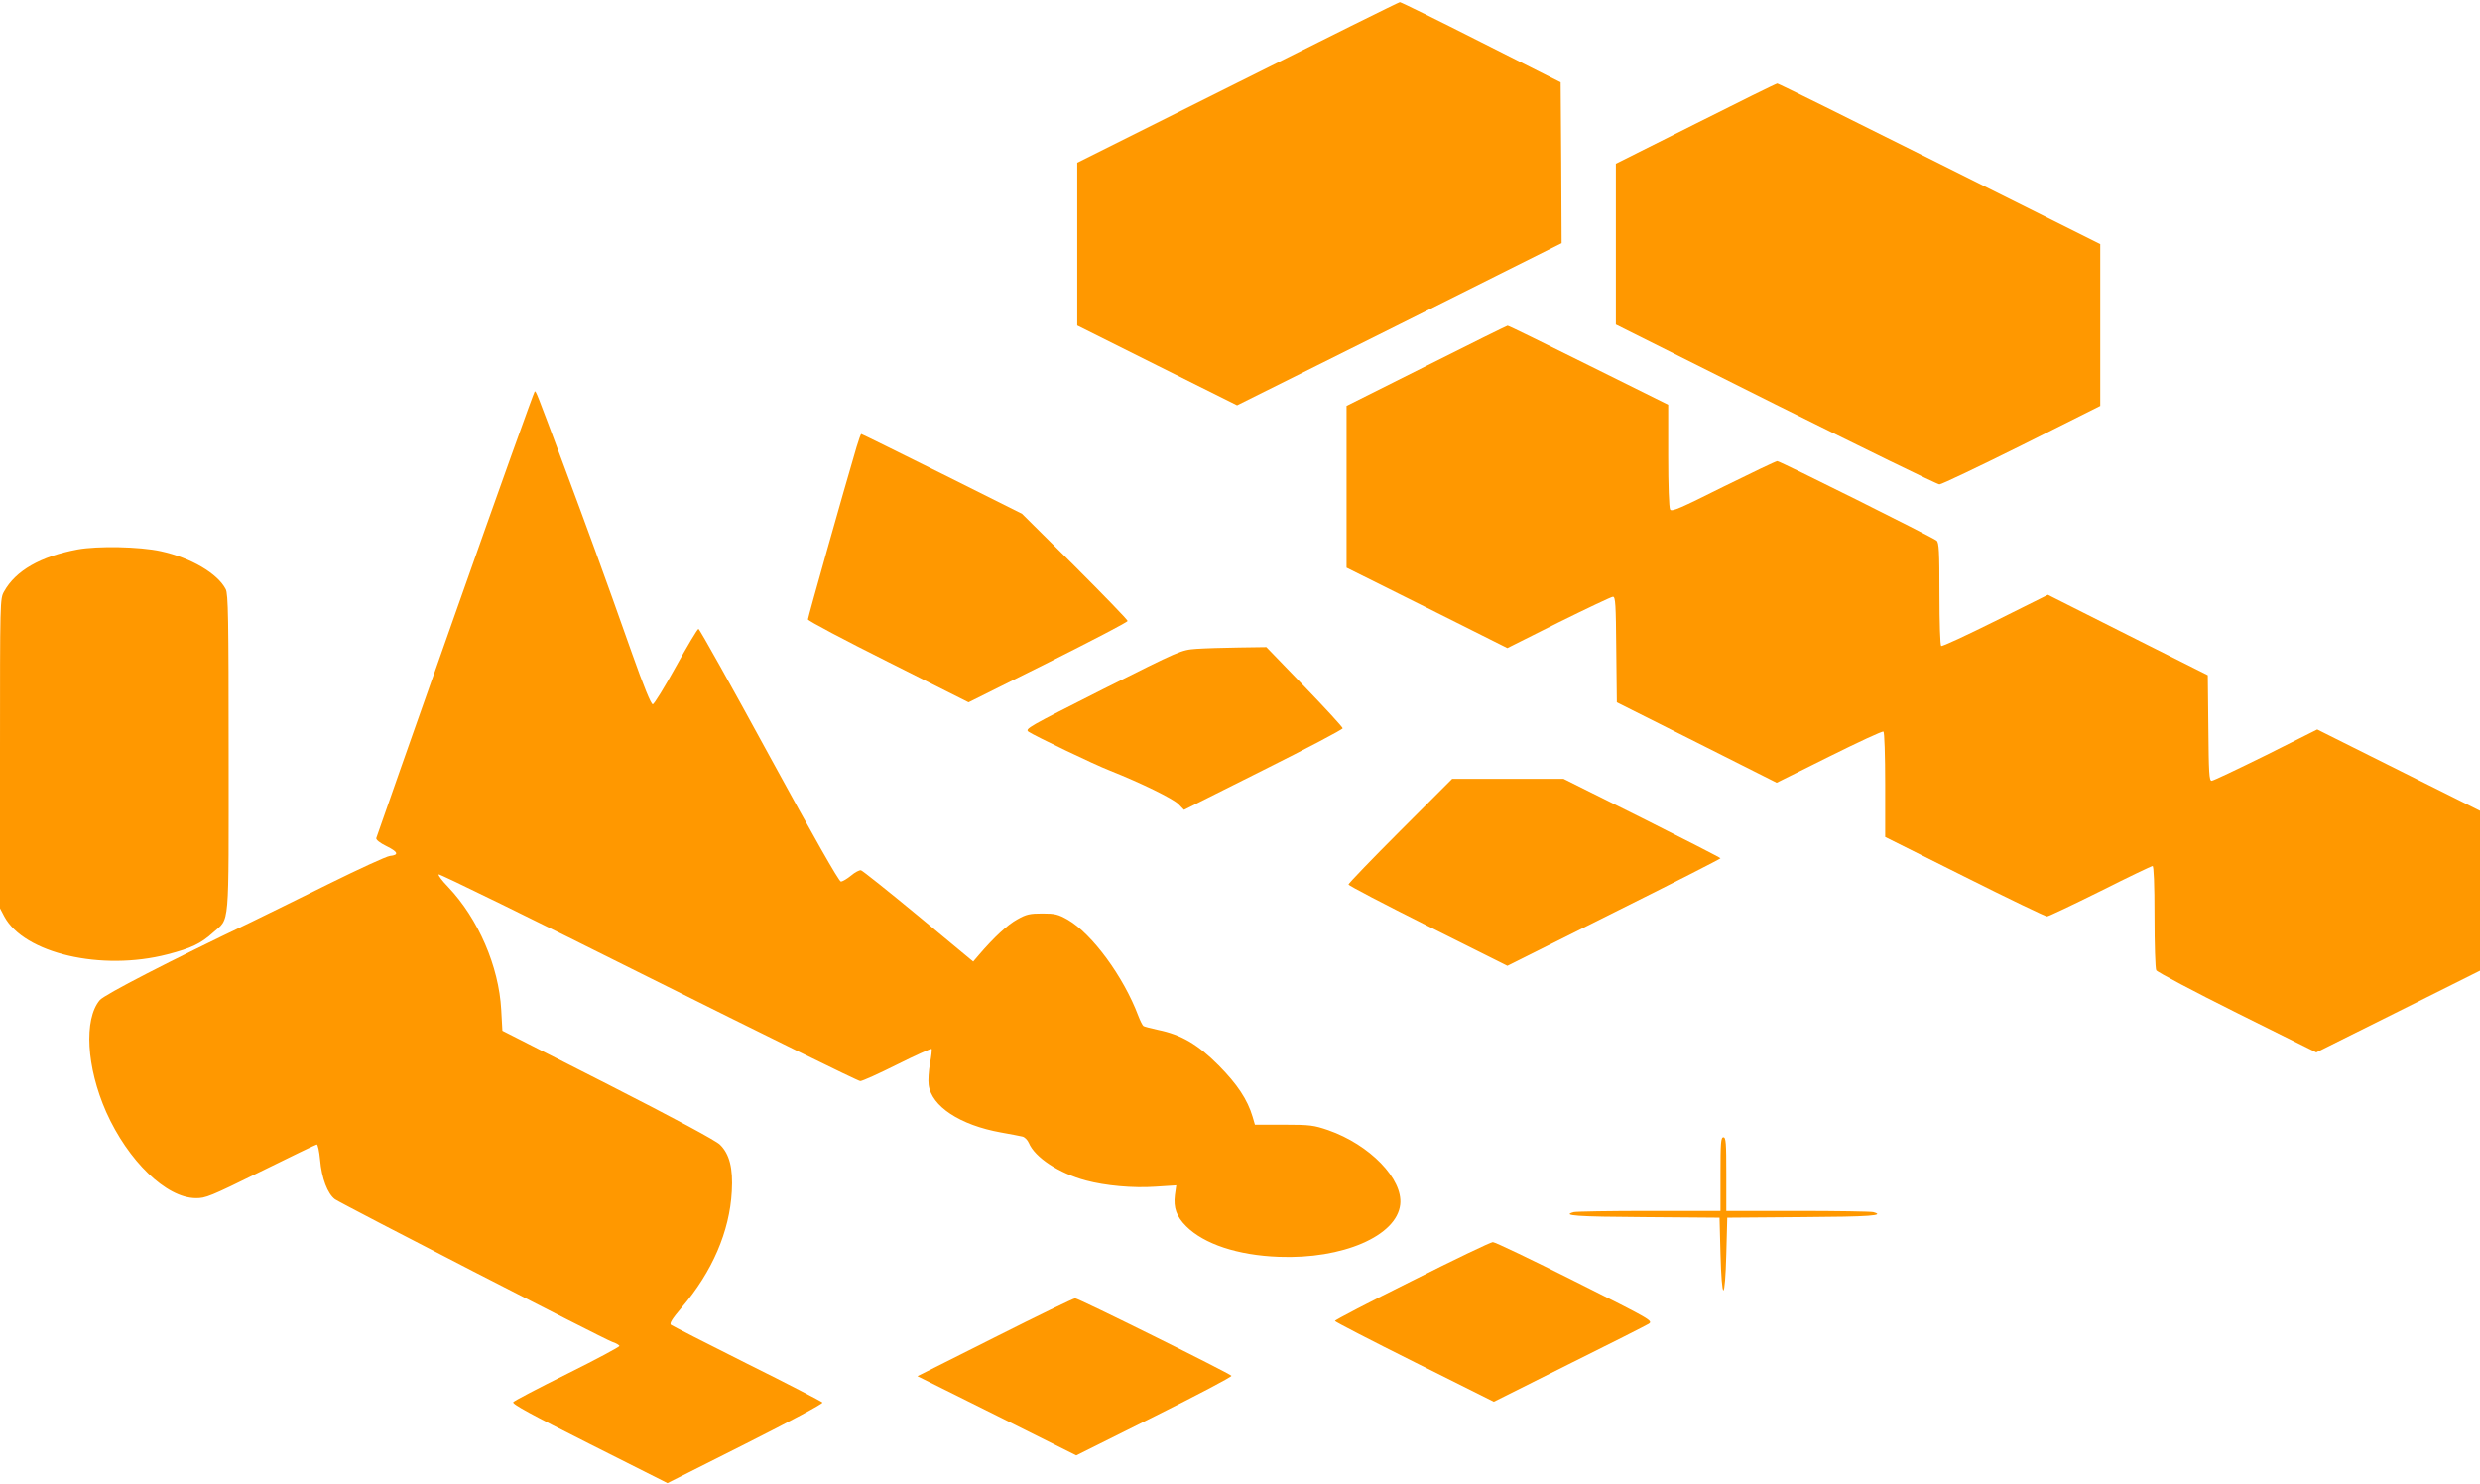
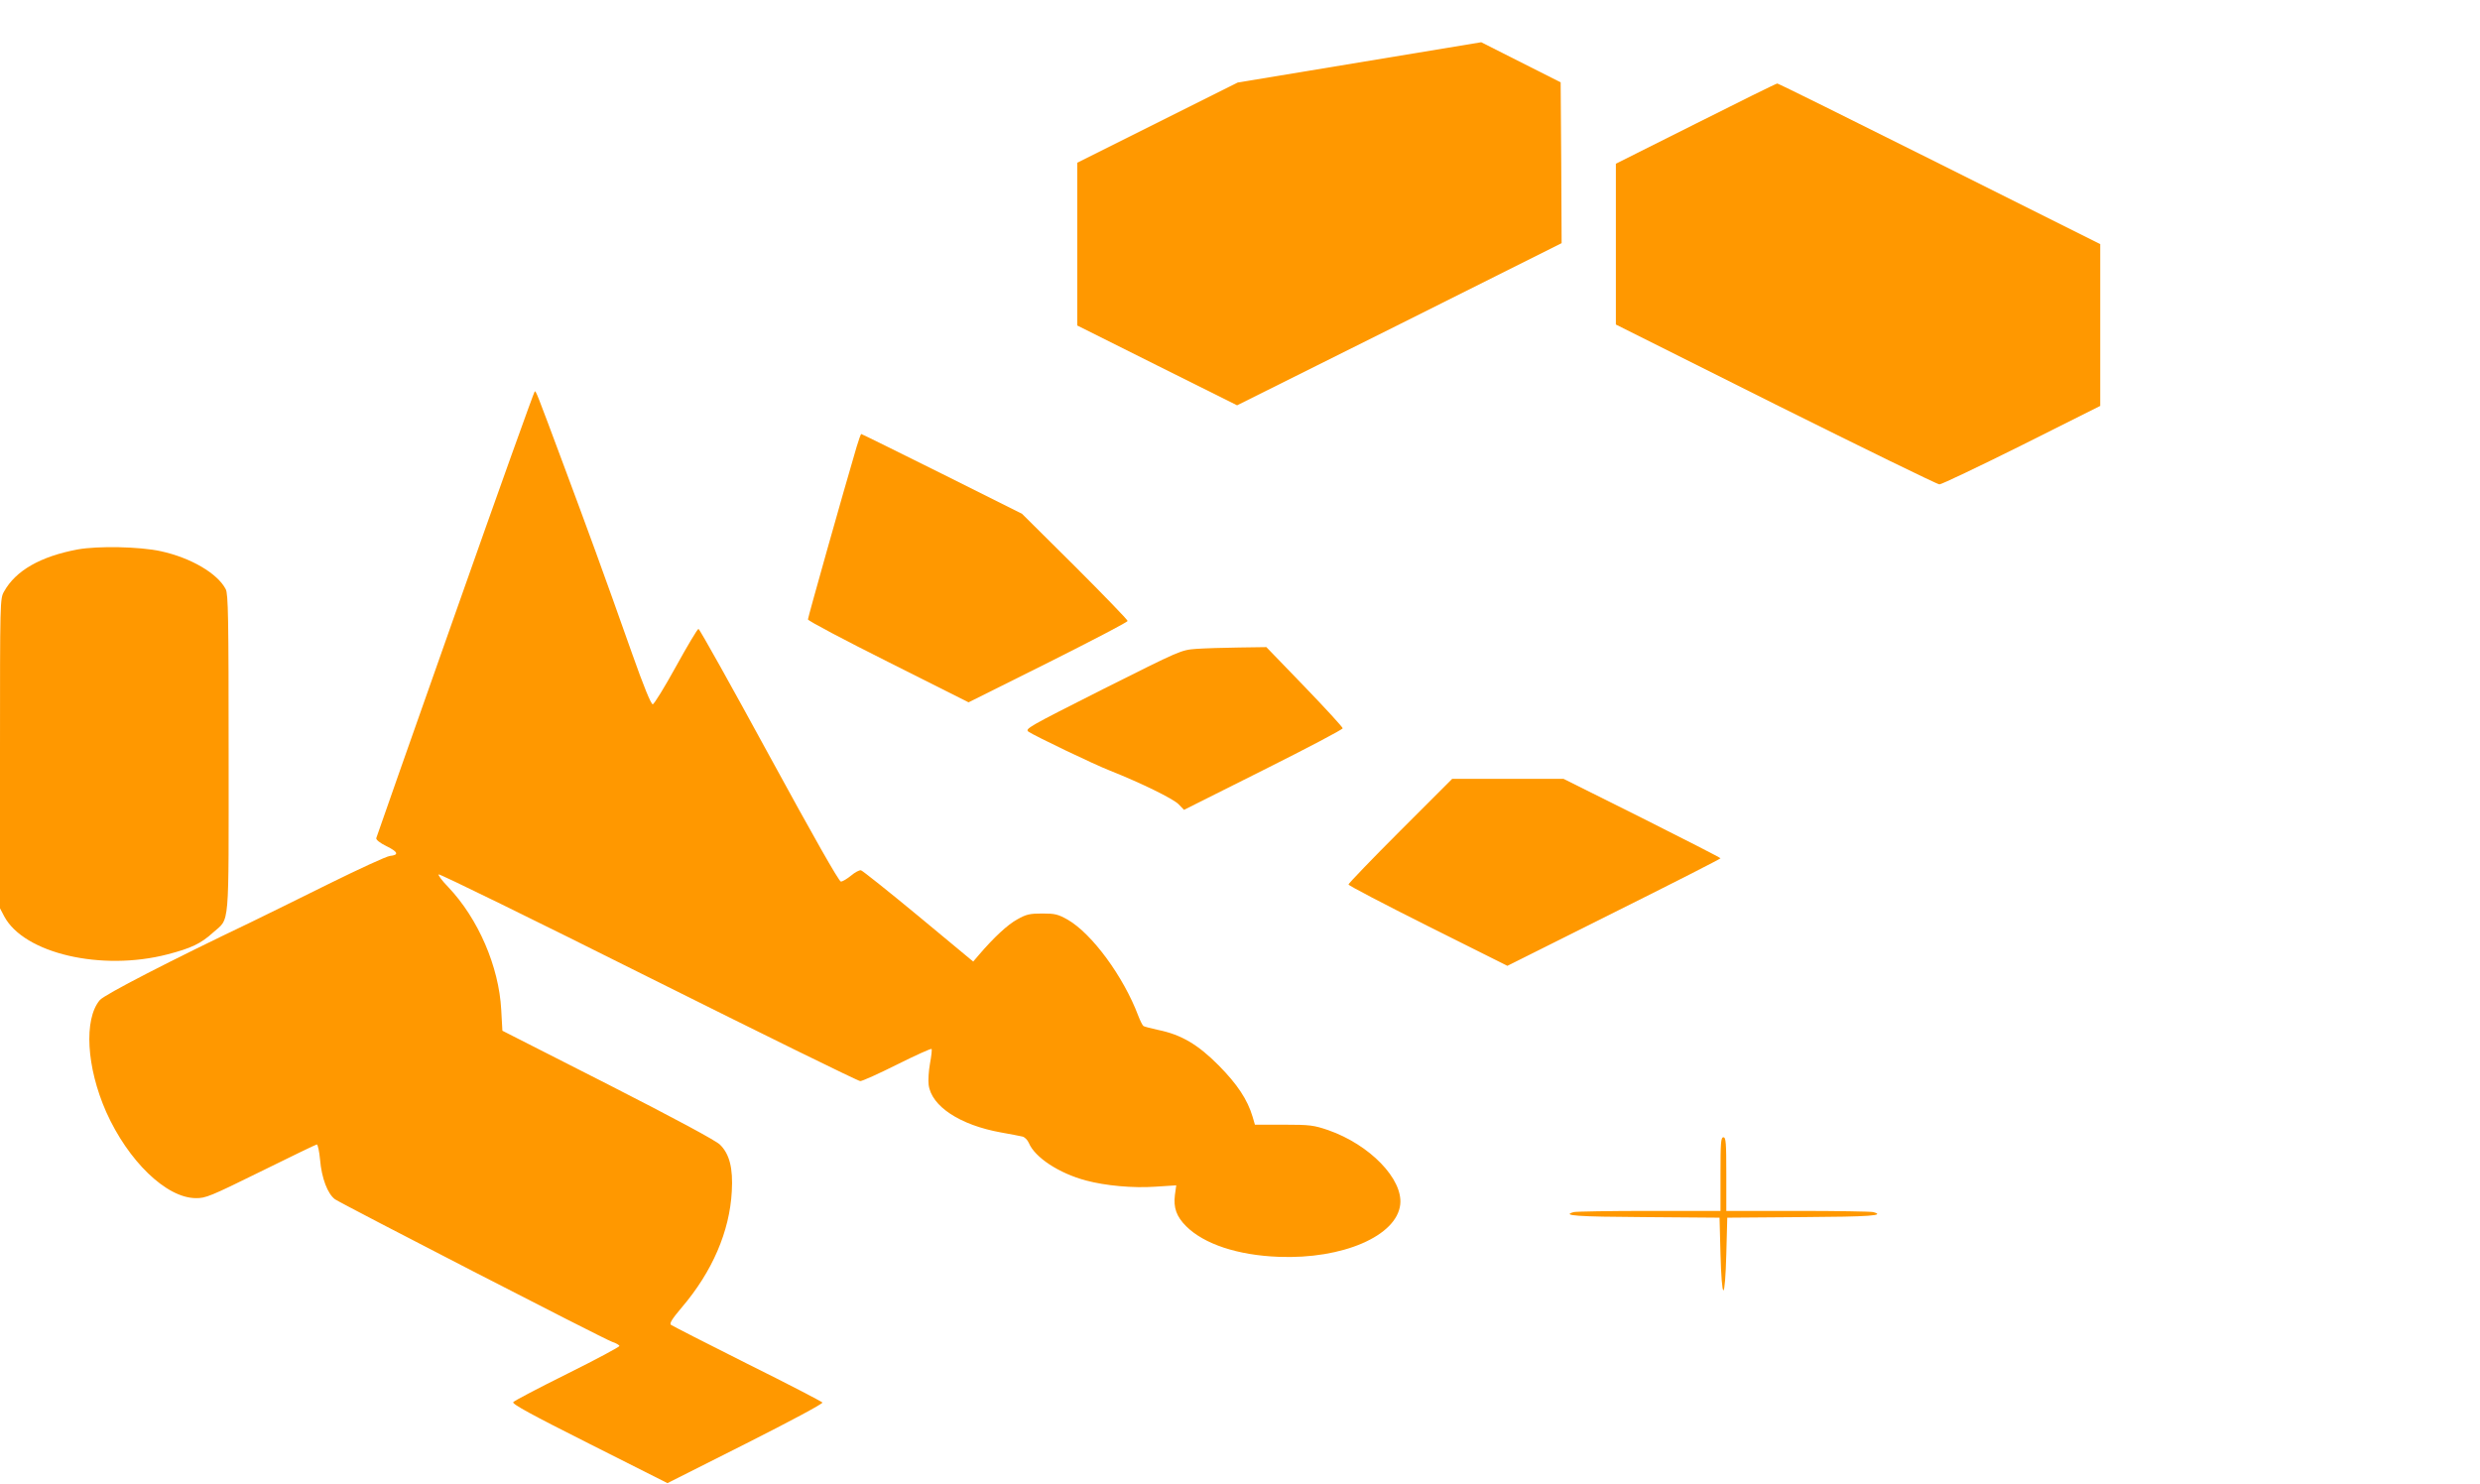
<svg xmlns="http://www.w3.org/2000/svg" version="1.0" width="1280pt" height="766pt" viewBox="0 0 1280 766" preserveAspectRatio="xMidYMid meet">
  <g transform="translate(0,766) scale(0.1,-0.1)" fill="#ff9800" stroke="none">
-     <path d="M6388 7234 l-828 -414 0 -420 0 -420 412 -206 413 -206 838 418 837 419 -2 415 -3 415 -410 207 c-225 114 -414 207 -420 207 -5 0 -382 -187 -837 -415z" />
+     <path d="M6388 7234 l-828 -414 0 -420 0 -420 412 -206 413 -206 838 418 837 419 -2 415 -3 415 -410 207 z" />
    <path d="M8753 7022 l-413 -207 0 -415 0 -415 825 -413 c454 -226 834 -412 845 -412 11 0 202 91 425 202 l405 203 0 417 0 418 -830 415 c-456 228 -833 415 -837 414 -5 0 -194 -93 -420 -207z" />
-     <path d="M7363 5772 l-413 -207 0 -417 0 -418 415 -207 415 -208 265 133 c146 72 272 132 280 132 13 0 15 -40 17 -272 l3 -273 412 -207 413 -208 271 135 c149 74 275 133 280 129 5 -3 9 -122 9 -275 l0 -269 410 -205 c225 -113 417 -205 425 -205 8 0 132 59 275 130 143 72 264 130 270 130 6 0 10 -92 10 -261 0 -143 4 -268 9 -277 5 -9 193 -109 418 -221 l408 -203 423 211 422 211 0 413 0 412 -420 210 -420 210 -265 -133 c-146 -72 -272 -132 -280 -132 -13 0 -15 40 -17 273 l-3 272 -412 207 -413 208 -271 -135 c-149 -74 -275 -133 -280 -129 -5 3 -9 119 -9 268 0 220 -2 266 -15 276 -22 18 -808 410 -822 410 -7 0 -132 -60 -278 -132 -222 -111 -267 -131 -275 -118 -6 9 -10 129 -10 278 l0 263 -411 204 c-227 113 -414 205 -418 204 -3 0 -192 -93 -418 -207z" />
    <path d="M2350 4494 c-223 -631 -406 -1153 -408 -1160 -2 -8 19 -25 52 -41 61 -30 67 -46 18 -51 -18 -2 -159 -67 -315 -144 -155 -77 -336 -166 -402 -198 -409 -195 -757 -374 -780 -402 -83 -99 -69 -346 33 -577 113 -253 310 -444 462 -445 51 -1 75 9 335 137 154 76 284 139 290 140 5 1 13 -35 17 -79 8 -95 39 -176 77 -204 37 -25 1387 -721 1431 -736 19 -6 36 -16 37 -21 2 -4 -119 -69 -268 -143 -149 -74 -275 -140 -280 -147 -8 -9 93 -64 393 -215 l403 -203 403 203 c230 116 400 207 397 213 -4 5 -178 96 -388 200 -210 105 -387 196 -394 201 -9 7 6 31 56 90 157 184 247 392 258 599 7 120 -12 193 -61 241 -21 21 -231 134 -578 311 l-545 277 -6 108 c-12 224 -119 471 -274 634 -31 32 -53 61 -49 65 4 4 491 -234 1082 -530 591 -295 1083 -537 1094 -537 11 0 97 39 191 86 94 47 174 83 177 80 3 -3 -1 -37 -8 -75 -7 -38 -10 -88 -7 -110 14 -111 162 -208 373 -246 49 -9 99 -18 110 -21 12 -2 27 -17 34 -33 31 -75 156 -157 295 -194 101 -27 242 -40 358 -32 l108 7 -7 -50 c-8 -66 8 -111 58 -161 92 -92 266 -150 478 -158 330 -13 609 108 627 270 15 131 -157 309 -372 384 -74 25 -92 28 -229 28 l-149 0 -12 41 c-26 88 -79 168 -175 265 -107 108 -194 159 -312 183 -37 8 -71 17 -76 20 -5 3 -17 27 -27 53 -76 202 -238 423 -364 496 -50 28 -65 32 -131 32 -65 0 -83 -4 -129 -30 -50 -27 -121 -93 -199 -184 l-29 -34 -282 234 c-156 129 -289 235 -297 237 -8 2 -31 -10 -51 -27 -21 -17 -44 -31 -53 -31 -10 0 -143 235 -370 651 -195 358 -359 652 -365 653 -5 0 -57 -87 -116 -194 -59 -107 -113 -195 -120 -195 -9 0 -47 93 -106 260 -153 433 -231 645 -354 975 -143 384 -142 380 -149 380 -3 0 -188 -516 -410 -1146z" />
    <path d="M4421 5353 c-70 -237 -251 -880 -251 -890 0 -7 187 -106 415 -220 l414 -208 411 205 c225 113 410 209 410 215 0 6 -123 133 -272 282 l-273 271 -412 206 c-227 113 -415 206 -418 206 -2 0 -13 -30 -24 -67z" />
    <path d="M400 4824 c-191 -36 -319 -109 -379 -217 -21 -37 -21 -44 -21 -836 l0 -799 22 -42 c102 -191 502 -284 842 -196 123 32 172 55 236 113 87 78 80 1 80 923 0 700 -2 825 -15 849 -42 81 -179 162 -335 196 -110 24 -325 28 -430 9z" />
    <path d="M6175 4311 c-80 -6 -81 -7 -484 -209 -386 -195 -403 -204 -382 -219 33 -22 334 -167 421 -201 161 -64 326 -145 353 -173 l28 -29 409 205 c226 113 410 210 410 216 0 6 -89 103 -197 215 l-197 204 -141 -2 c-77 -1 -176 -4 -220 -7z" />
    <path d="M7227 3372 c-147 -147 -267 -272 -267 -277 0 -6 185 -102 410 -215 l410 -205 550 275 c303 151 550 277 550 280 0 3 -182 96 -405 208 l-405 202 -288 0 -287 0 -268 -268z" />
    <path d="M8880 1600 l0 -190 -367 0 c-203 0 -378 -3 -390 -6 -67 -18 14 -24 365 -26 l387 -3 5 -188 c3 -115 9 -187 15 -187 6 0 12 72 15 187 l5 188 388 3 c350 2 431 8 365 26 -13 3 -188 6 -390 6 l-368 0 0 190 c0 162 -2 190 -15 190 -13 0 -15 -28 -15 -190z" />
-     <path d="M7288 1049 c-219 -109 -398 -202 -398 -207 0 -4 184 -99 410 -212 l410 -205 387 194 c214 106 399 200 412 208 24 16 17 20 -380 219 -222 112 -413 203 -424 203 -11 0 -199 -90 -417 -200z" />
-     <path d="M5135 758 l-400 -201 410 -204 410 -205 403 201 c222 111 401 205 398 210 -8 12 -791 401 -807 400 -8 0 -194 -90 -414 -201z" />
  </g>
</svg>